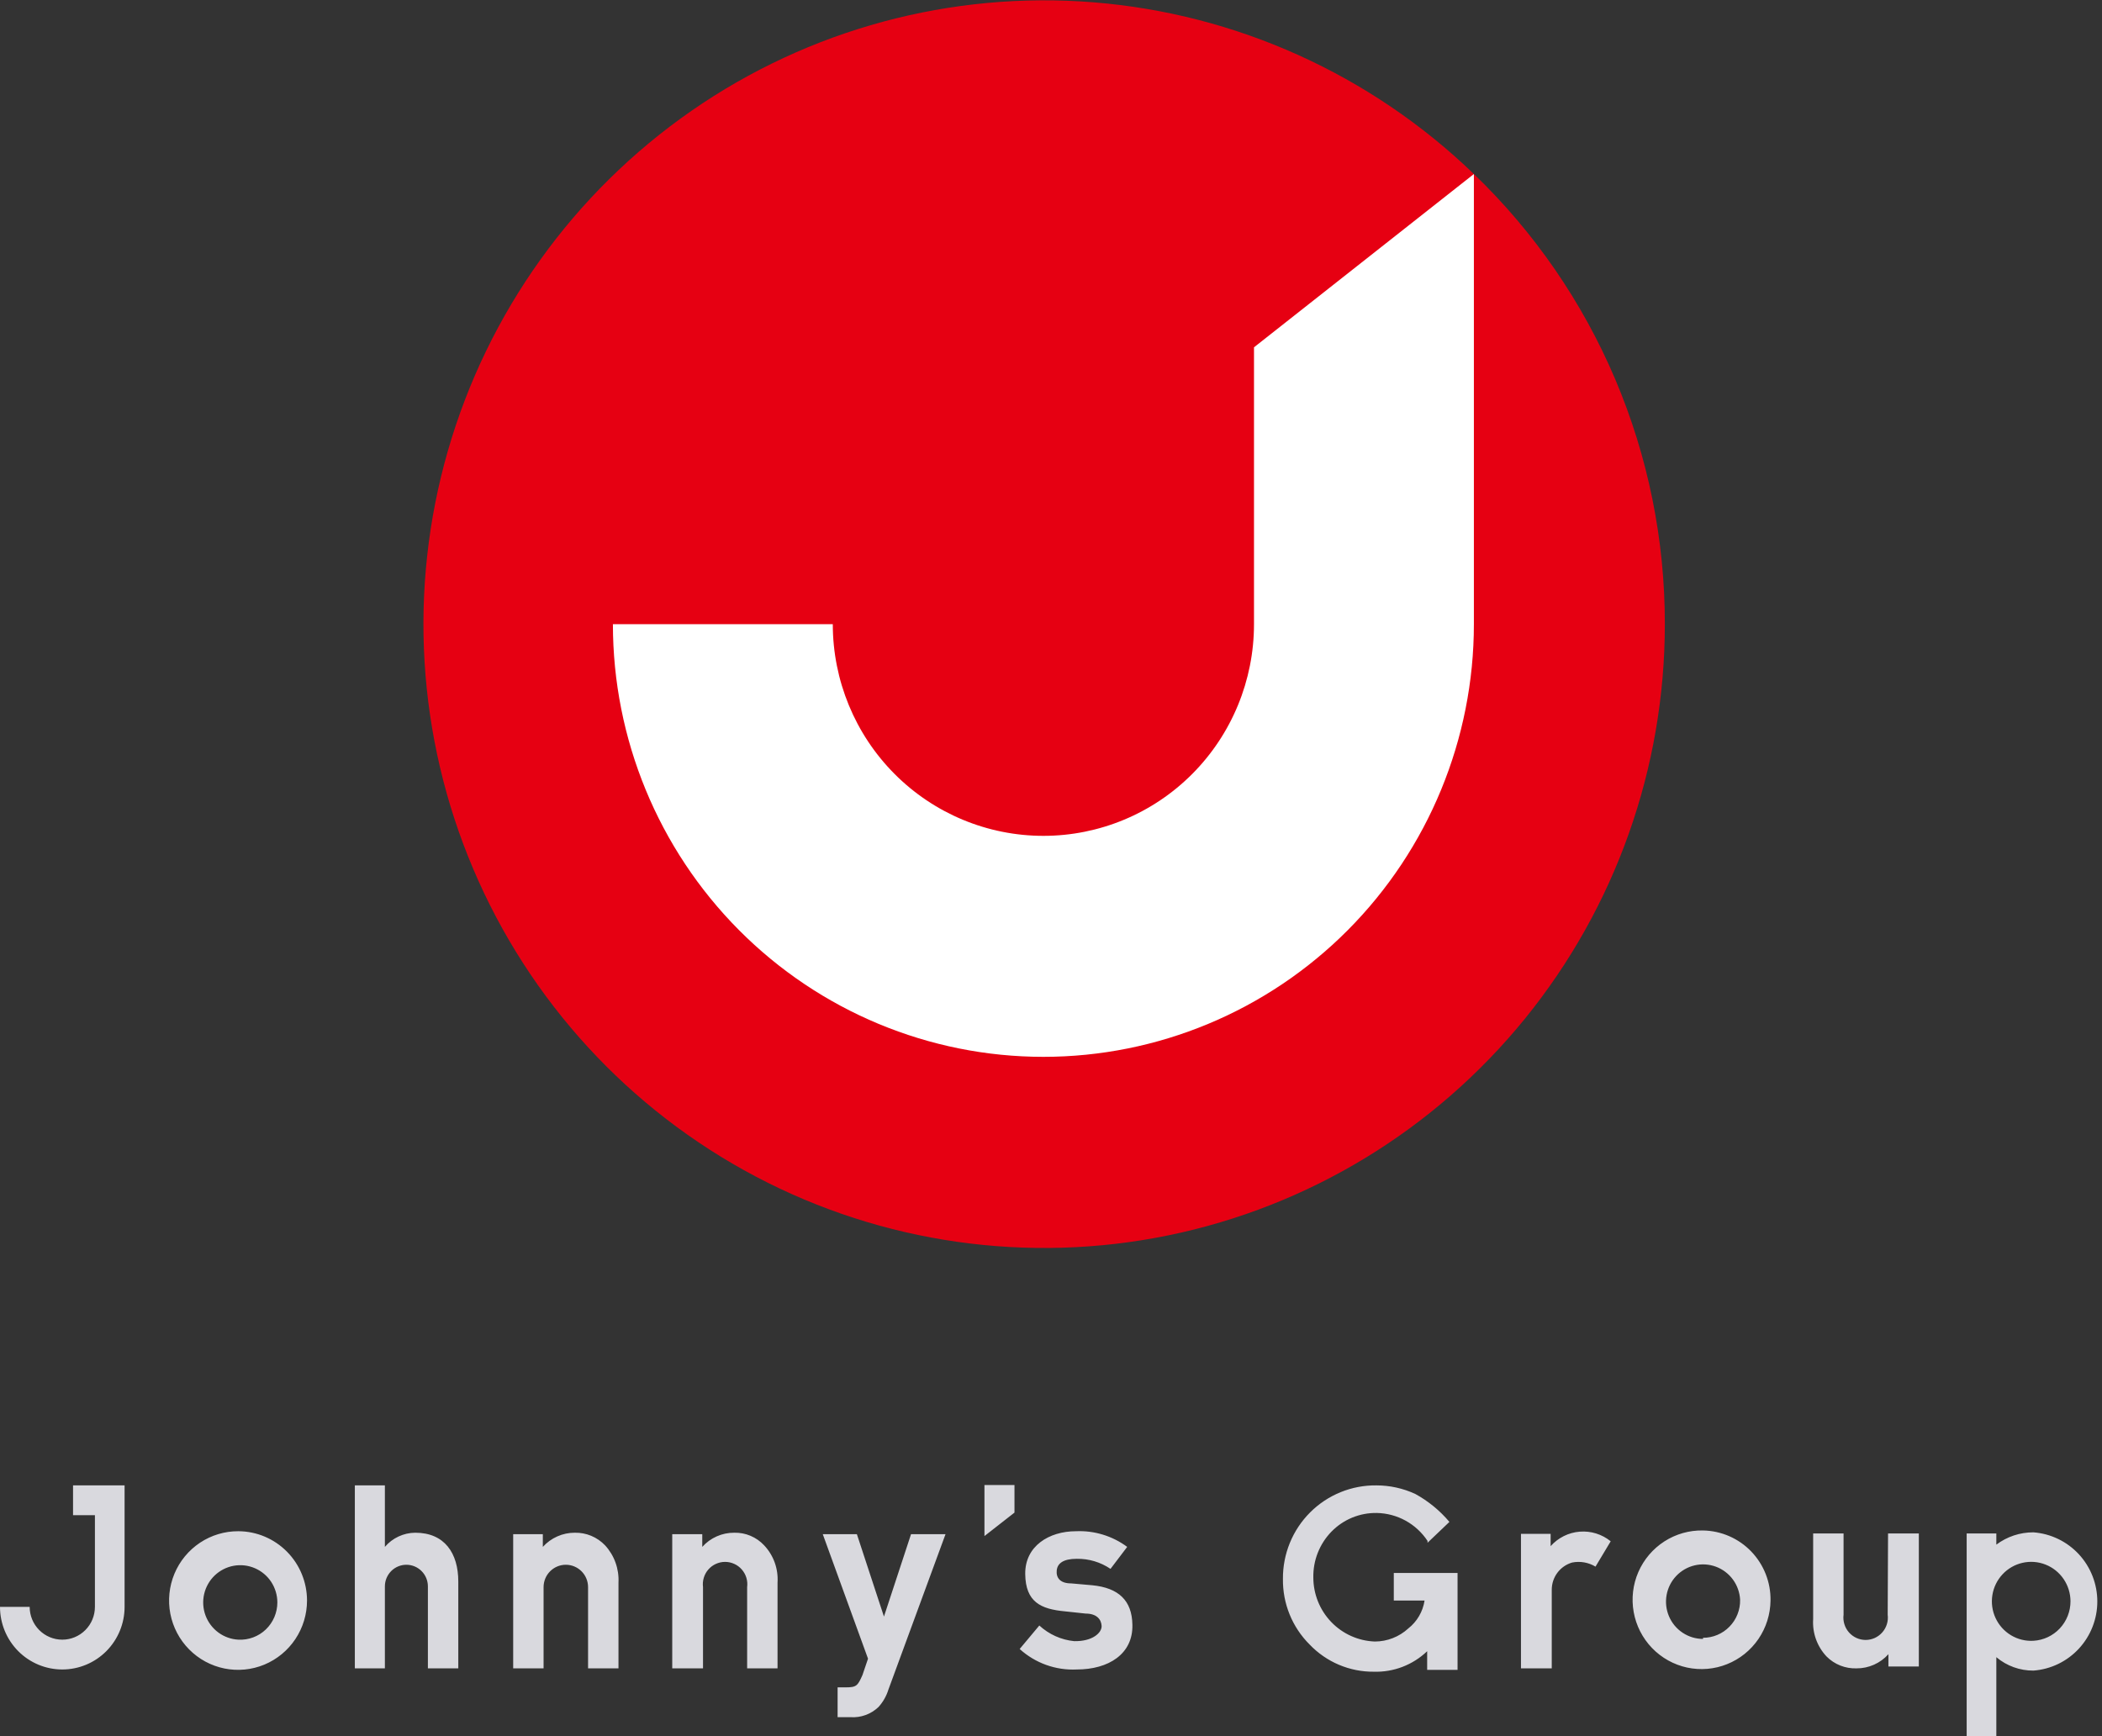
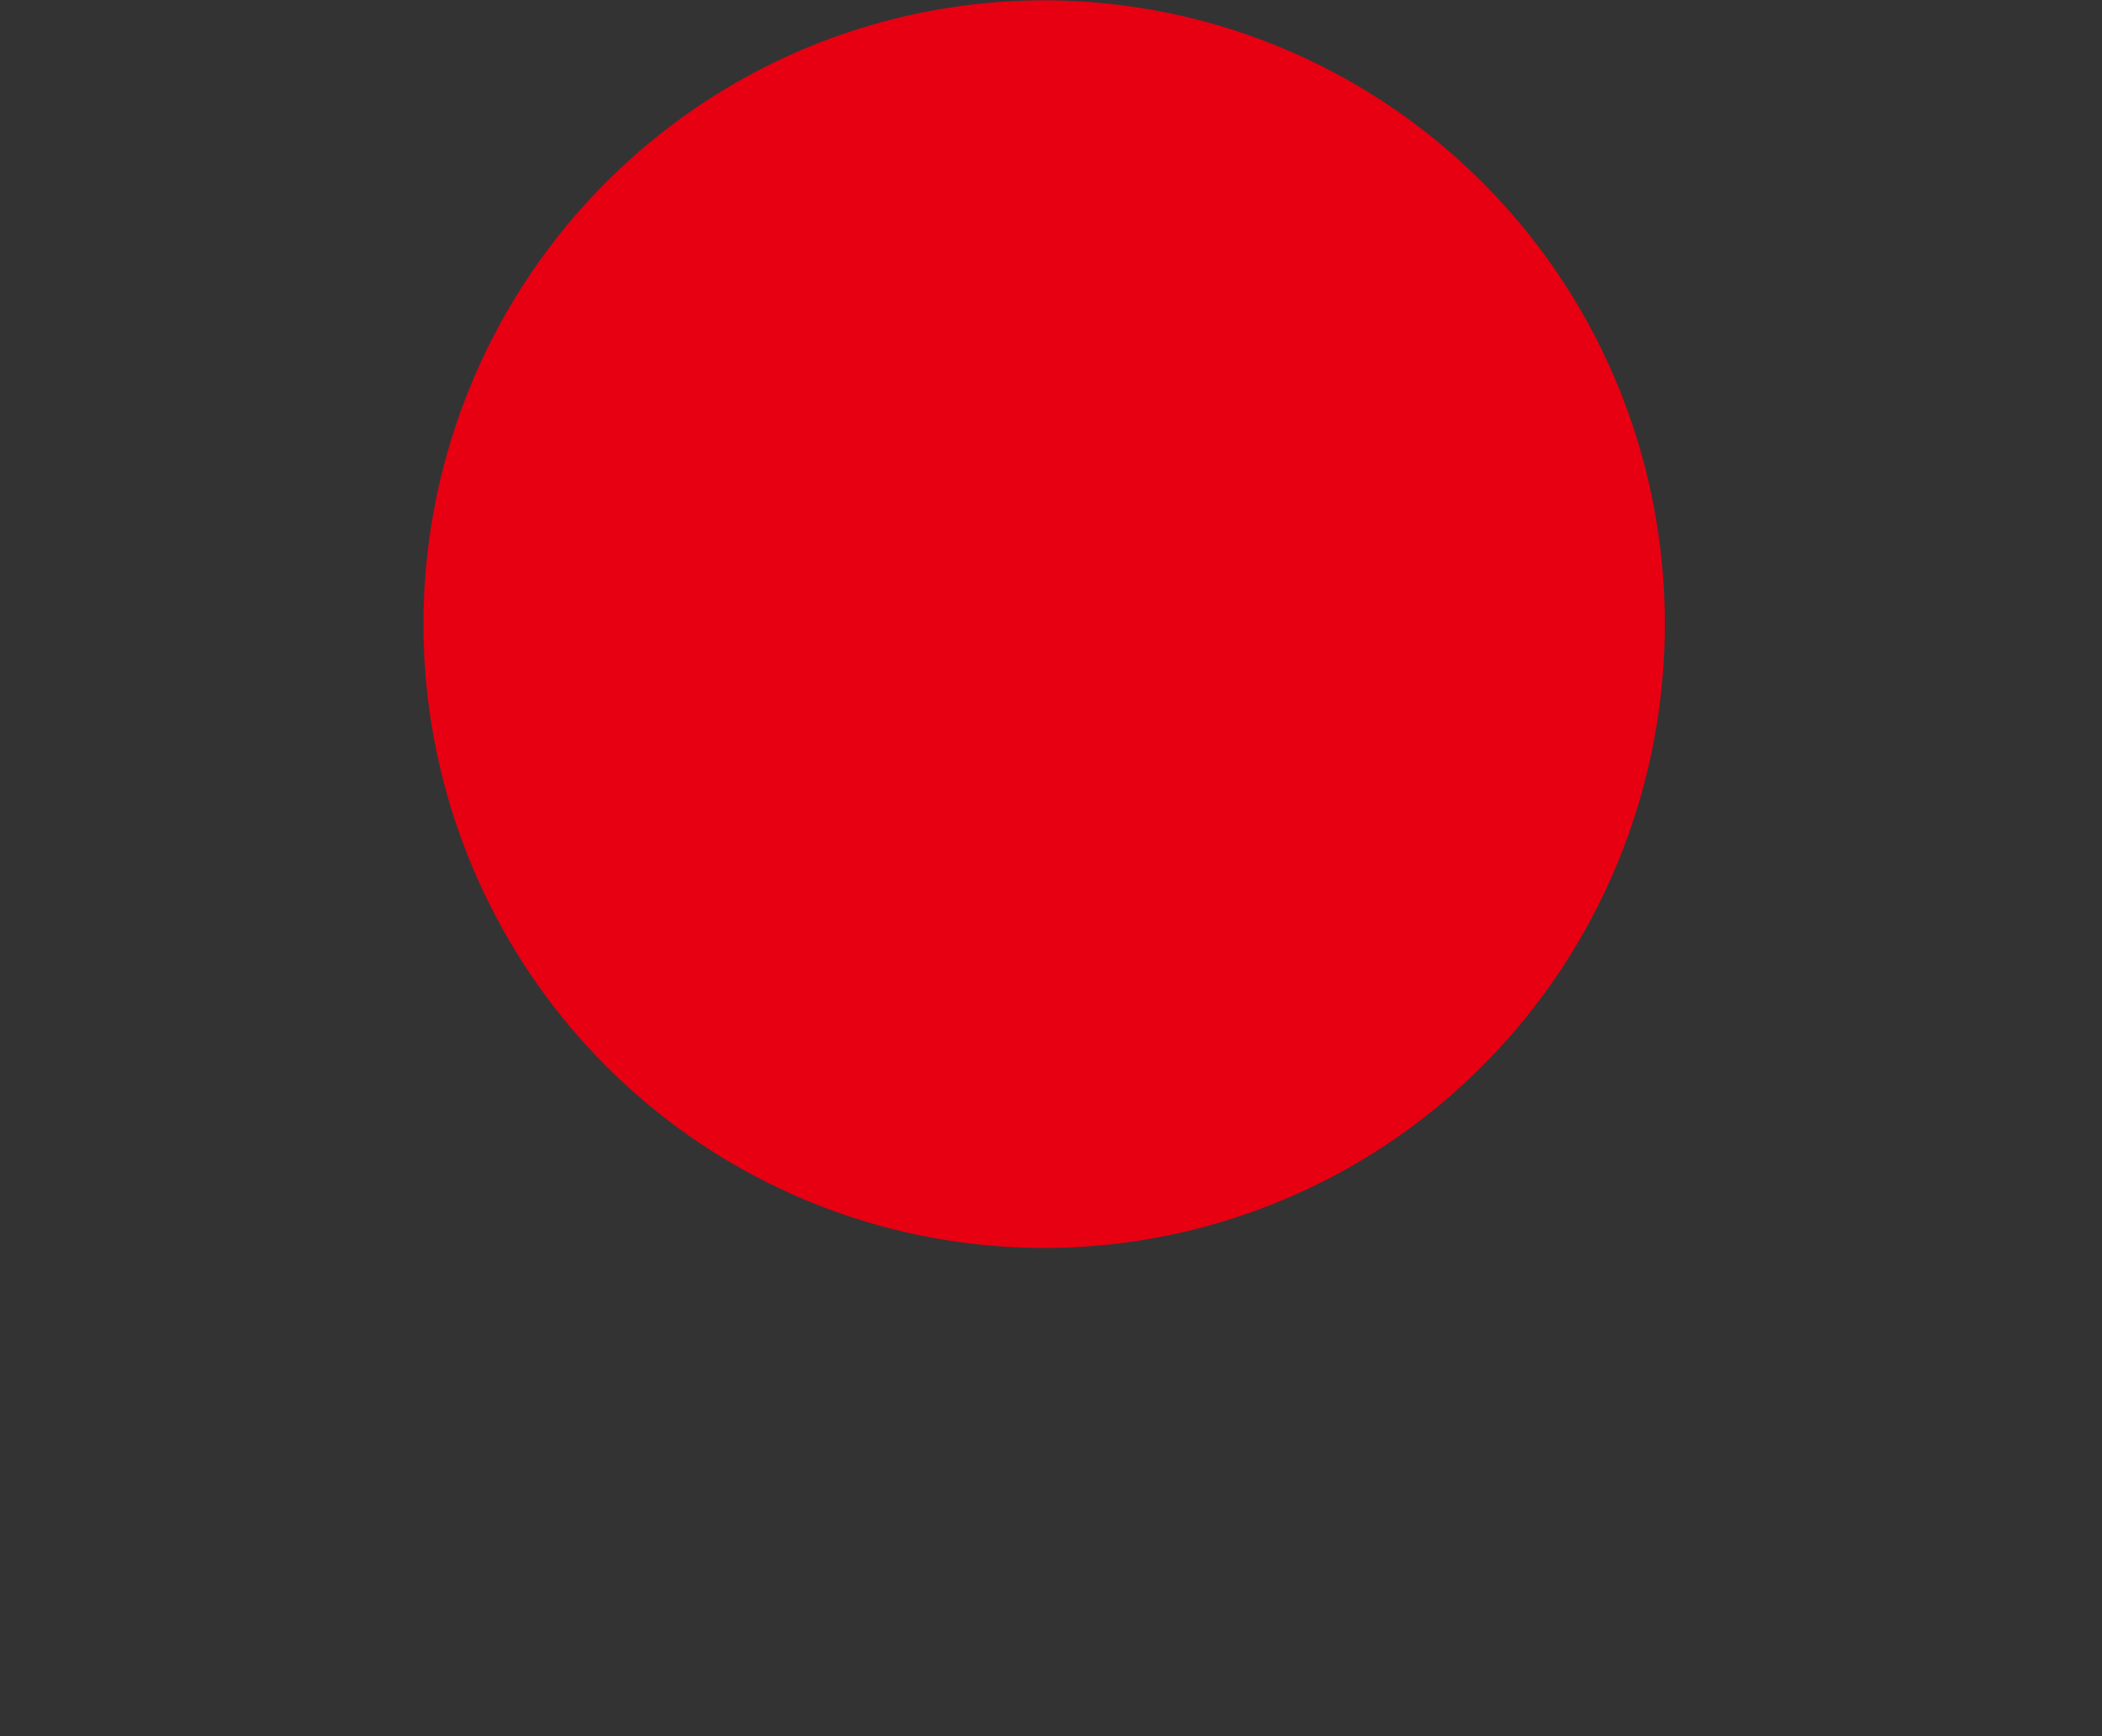
<svg xmlns="http://www.w3.org/2000/svg" width="115" height="95" viewBox="0 0 115 95" fill="none">
  <rect x="0" y="0" width="115" height="95" fill="#333333" stroke="none" />
  <g clip-path="url(#clip0_130_4793)">
    <path d="M80.636 9.522C74.989 4.076 67.643 0.757 59.842 0.128C52.041 -0.502 44.263 1.596 37.824 6.068C31.385 10.539 26.679 17.108 24.504 24.665C22.329 32.222 22.817 40.302 25.887 47.538C28.956 54.775 34.418 60.724 41.348 64.379C48.278 68.033 56.252 69.17 63.92 67.596C71.588 66.022 78.48 61.833 83.429 55.74C88.379 49.646 91.083 42.021 91.083 34.154C91.09 29.552 90.168 24.995 88.373 20.762C86.577 16.527 83.945 12.704 80.636 9.522Z" fill="#E60012" />
-     <path d="M80.636 9.522V34.154C80.636 40.433 78.155 46.454 73.738 50.894C69.321 55.334 63.33 57.828 57.084 57.828C50.838 57.828 44.847 55.334 40.431 50.894C36.014 46.454 33.532 40.433 33.532 34.154H45.562C45.562 37.226 46.776 40.172 48.937 42.344C51.097 44.516 54.028 45.736 57.084 45.736C60.14 45.736 63.071 44.516 65.232 42.344C67.392 40.172 68.606 37.226 68.606 34.154V19.004L80.636 9.522Z" fill="white" />
-     <path d="M48.361 88.455L46.88 83.948H45.014L47.489 90.759L47.185 91.656C46.921 92.247 46.86 92.329 46.252 92.329H45.825V93.96H46.535C46.813 93.978 47.092 93.939 47.353 93.844C47.615 93.749 47.855 93.601 48.057 93.409C48.308 93.135 48.495 92.807 48.605 92.451L51.729 83.948H49.842L48.361 88.455ZM13.044 83.785C12.297 83.781 11.565 84 10.942 84.414C10.319 84.829 9.832 85.42 9.543 86.112C9.255 86.805 9.177 87.568 9.32 88.305C9.464 89.042 9.821 89.72 10.348 90.252C10.875 90.785 11.547 91.148 12.28 91.296C13.012 91.444 13.772 91.37 14.463 91.084C15.153 90.797 15.744 90.311 16.159 89.687C16.575 89.063 16.797 88.329 16.797 87.578C16.797 86.576 16.402 85.614 15.699 84.903C14.995 84.192 14.041 83.79 13.044 83.785ZM13.044 89.719C12.648 89.699 12.266 89.563 11.946 89.327C11.626 89.091 11.382 88.766 11.243 88.392C11.105 88.018 11.079 87.612 11.169 87.223C11.258 86.835 11.459 86.481 11.746 86.206C12.034 85.931 12.395 85.746 12.785 85.676C13.176 85.605 13.578 85.651 13.943 85.808C14.308 85.965 14.619 86.225 14.838 86.558C15.056 86.891 15.173 87.281 15.174 87.68C15.174 87.956 15.118 88.23 15.01 88.484C14.902 88.739 14.743 88.968 14.544 89.159C14.345 89.35 14.109 89.498 13.851 89.594C13.593 89.69 13.319 89.733 13.044 89.719ZM3.996 82.908H5.193V87.924C5.193 88.4 5.005 88.857 4.67 89.193C4.336 89.53 3.881 89.719 3.408 89.719C2.935 89.719 2.481 89.53 2.146 89.193C1.811 88.857 1.623 88.4 1.623 87.924H0C0 88.833 0.359 89.704 0.998 90.347C1.637 90.989 2.504 91.35 3.408 91.35C4.312 91.35 5.179 90.989 5.818 90.347C6.457 89.704 6.816 88.833 6.816 87.924V81.277H3.996V82.908ZM22.72 83.867C22.404 83.869 22.092 83.939 21.805 84.073C21.518 84.206 21.263 84.4 21.057 84.642V81.277H19.413V91.289H21.057V86.803C21.057 86.489 21.181 86.189 21.401 85.967C21.622 85.745 21.921 85.62 22.233 85.62C22.545 85.62 22.845 85.745 23.065 85.967C23.286 86.189 23.41 86.489 23.41 86.803V91.289H25.073V86.538C25.073 84.988 24.323 83.867 22.72 83.867ZM31.443 83.867C31.114 83.866 30.79 83.935 30.489 84.069C30.189 84.202 29.919 84.397 29.698 84.642V83.948H28.076V91.289H29.739V86.844C29.739 86.519 29.867 86.208 30.095 85.979C30.324 85.749 30.633 85.62 30.956 85.62C31.279 85.62 31.588 85.749 31.817 85.979C32.045 86.208 32.173 86.519 32.173 86.844V91.289H33.837V86.599C33.856 86.227 33.802 85.856 33.676 85.505C33.551 85.155 33.357 84.834 33.106 84.56C32.892 84.335 32.634 84.157 32.347 84.037C32.061 83.918 31.753 83.86 31.443 83.867ZM40.166 83.867C39.837 83.865 39.512 83.933 39.211 84.067C38.91 84.2 38.641 84.396 38.421 84.642V83.948H36.778V91.289H38.462V86.844C38.44 86.671 38.454 86.496 38.505 86.329C38.555 86.163 38.64 86.009 38.754 85.879C38.869 85.748 39.009 85.643 39.167 85.572C39.325 85.5 39.496 85.463 39.669 85.463C39.842 85.463 40.013 85.5 40.171 85.572C40.328 85.643 40.469 85.748 40.583 85.879C40.697 86.009 40.783 86.163 40.833 86.329C40.884 86.496 40.898 86.671 40.876 86.844V91.289H42.539V86.599C42.563 86.227 42.511 85.854 42.386 85.503C42.26 85.152 42.064 84.831 41.809 84.56C41.599 84.334 41.345 84.156 41.061 84.036C40.778 83.916 40.473 83.859 40.166 83.867ZM53.859 84.05L55.502 82.766V81.257H53.859V84.05ZM59.762 86.742L58.606 86.64C57.977 86.64 57.774 86.314 57.814 85.926C57.855 85.539 58.18 85.294 58.91 85.294C59.567 85.284 60.211 85.476 60.756 85.845L61.669 84.642C60.86 84.044 59.872 83.741 58.869 83.785C57.388 83.785 56.07 84.601 56.09 86.13C56.11 87.659 56.942 88.047 58.261 88.169L59.397 88.291C59.985 88.291 60.249 88.597 60.269 88.964C60.289 89.331 59.782 89.821 58.768 89.8C58.057 89.73 57.388 89.429 56.861 88.944L55.786 90.229C56.638 91.003 57.762 91.407 58.91 91.35C60.634 91.35 61.993 90.514 61.953 88.903C61.932 87.578 61.202 86.885 59.762 86.742ZM93.172 83.744C92.425 83.728 91.689 83.936 91.059 84.341C90.429 84.746 89.933 85.33 89.633 86.019C89.334 86.708 89.246 87.471 89.379 88.211C89.512 88.951 89.861 89.634 90.381 90.174C90.901 90.714 91.569 91.087 92.3 91.245C93.032 91.402 93.793 91.338 94.488 91.059C95.183 90.781 95.78 90.302 96.203 89.682C96.626 89.062 96.856 88.33 96.865 87.578C96.873 87.082 96.784 86.59 96.602 86.129C96.421 85.669 96.151 85.248 95.808 84.892C95.466 84.536 95.056 84.252 94.604 84.055C94.152 83.858 93.665 83.752 93.172 83.744ZM93.172 89.678C92.776 89.678 92.388 89.56 92.057 89.34C91.726 89.12 91.466 88.808 91.31 88.441C91.154 88.074 91.108 87.67 91.179 87.277C91.249 86.885 91.432 86.522 91.706 86.233C91.98 85.944 92.332 85.742 92.718 85.652C93.105 85.562 93.509 85.589 93.881 85.727C94.253 85.866 94.576 86.112 94.811 86.433C95.046 86.755 95.181 87.139 95.201 87.537C95.207 87.808 95.158 88.078 95.058 88.33C94.959 88.582 94.81 88.812 94.621 89.005C94.433 89.199 94.207 89.353 93.958 89.458C93.71 89.563 93.442 89.617 93.172 89.617V89.678ZM111.247 83.846C110.516 83.843 109.804 84.08 109.219 84.519V83.907H107.596V95H109.219V90.677C109.787 91.156 110.506 91.416 111.247 91.411C112.197 91.341 113.086 90.912 113.735 90.21C114.383 89.509 114.744 88.587 114.744 87.629C114.744 86.671 114.383 85.749 113.735 85.047C113.086 84.346 112.197 83.916 111.247 83.846ZM111.247 89.78C110.818 89.805 110.39 89.699 110.021 89.477C109.652 89.255 109.357 88.926 109.176 88.534C108.994 88.142 108.934 87.704 109.003 87.277C109.071 86.85 109.266 86.454 109.561 86.139C109.857 85.824 110.239 85.606 110.659 85.512C111.079 85.418 111.518 85.453 111.918 85.613C112.318 85.772 112.661 86.048 112.903 86.406C113.145 86.764 113.275 87.186 113.276 87.619C113.277 88.171 113.067 88.703 112.69 89.105C112.312 89.507 111.796 89.749 111.247 89.78ZM103.275 88.353C103.297 88.525 103.283 88.701 103.232 88.867C103.182 89.033 103.096 89.187 102.982 89.318C102.868 89.448 102.727 89.553 102.57 89.625C102.412 89.697 102.241 89.734 102.068 89.734C101.895 89.734 101.724 89.697 101.566 89.625C101.408 89.553 101.268 89.448 101.153 89.318C101.039 89.187 100.954 89.033 100.904 88.867C100.853 88.701 100.839 88.525 100.861 88.353V83.907H99.197V88.597C99.173 88.969 99.225 89.343 99.351 89.693C99.477 90.044 99.673 90.365 99.928 90.636C100.142 90.853 100.399 91.022 100.682 91.135C100.964 91.247 101.267 91.299 101.571 91.289C101.9 91.291 102.225 91.222 102.525 91.089C102.826 90.955 103.095 90.76 103.315 90.514V91.187H104.979V83.907H103.295L103.275 88.353ZM84.835 84.601V83.928H83.212V91.289H84.896V86.987C84.896 86.65 85.005 86.323 85.206 86.055C85.408 85.786 85.69 85.591 86.012 85.498C86.451 85.411 86.906 85.491 87.29 85.722L88.121 84.336C87.644 83.948 87.037 83.76 86.426 83.809C85.814 83.858 85.245 84.142 84.835 84.601ZM76.254 87.578H77.938C77.845 88.183 77.526 88.73 77.045 89.107C76.546 89.565 75.895 89.819 75.22 89.821C74.316 89.789 73.459 89.406 72.831 88.751C72.203 88.097 71.852 87.223 71.852 86.314C71.844 85.85 71.927 85.39 72.098 84.959C72.269 84.528 72.523 84.136 72.846 83.805C73.168 83.476 73.554 83.215 73.979 83.04C74.405 82.865 74.861 82.778 75.321 82.786C75.873 82.796 76.414 82.94 76.898 83.206C77.382 83.473 77.795 83.853 78.1 84.315V84.417L79.297 83.275C78.774 82.654 78.141 82.136 77.431 81.746C76.763 81.437 76.036 81.277 75.301 81.277C74.629 81.269 73.962 81.396 73.34 81.65C72.717 81.904 72.151 82.28 71.675 82.757C71.199 83.233 70.822 83.801 70.567 84.425C70.312 85.05 70.183 85.72 70.189 86.395C70.18 87.061 70.304 87.722 70.555 88.339C70.806 88.956 71.178 89.515 71.649 89.984C72.103 90.459 72.648 90.837 73.251 91.092C73.855 91.348 74.504 91.478 75.159 91.472C75.695 91.489 76.23 91.398 76.731 91.206C77.233 91.013 77.691 90.723 78.08 90.351V91.371H79.743V86.069H76.254V87.578Z" fill="#D9D9DE" />
  </g>
  <defs>
    <clipPath id="clip0_130_4793">
      <rect width="115" height="95" fill="white" />
    </clipPath>
  </defs>
</svg>